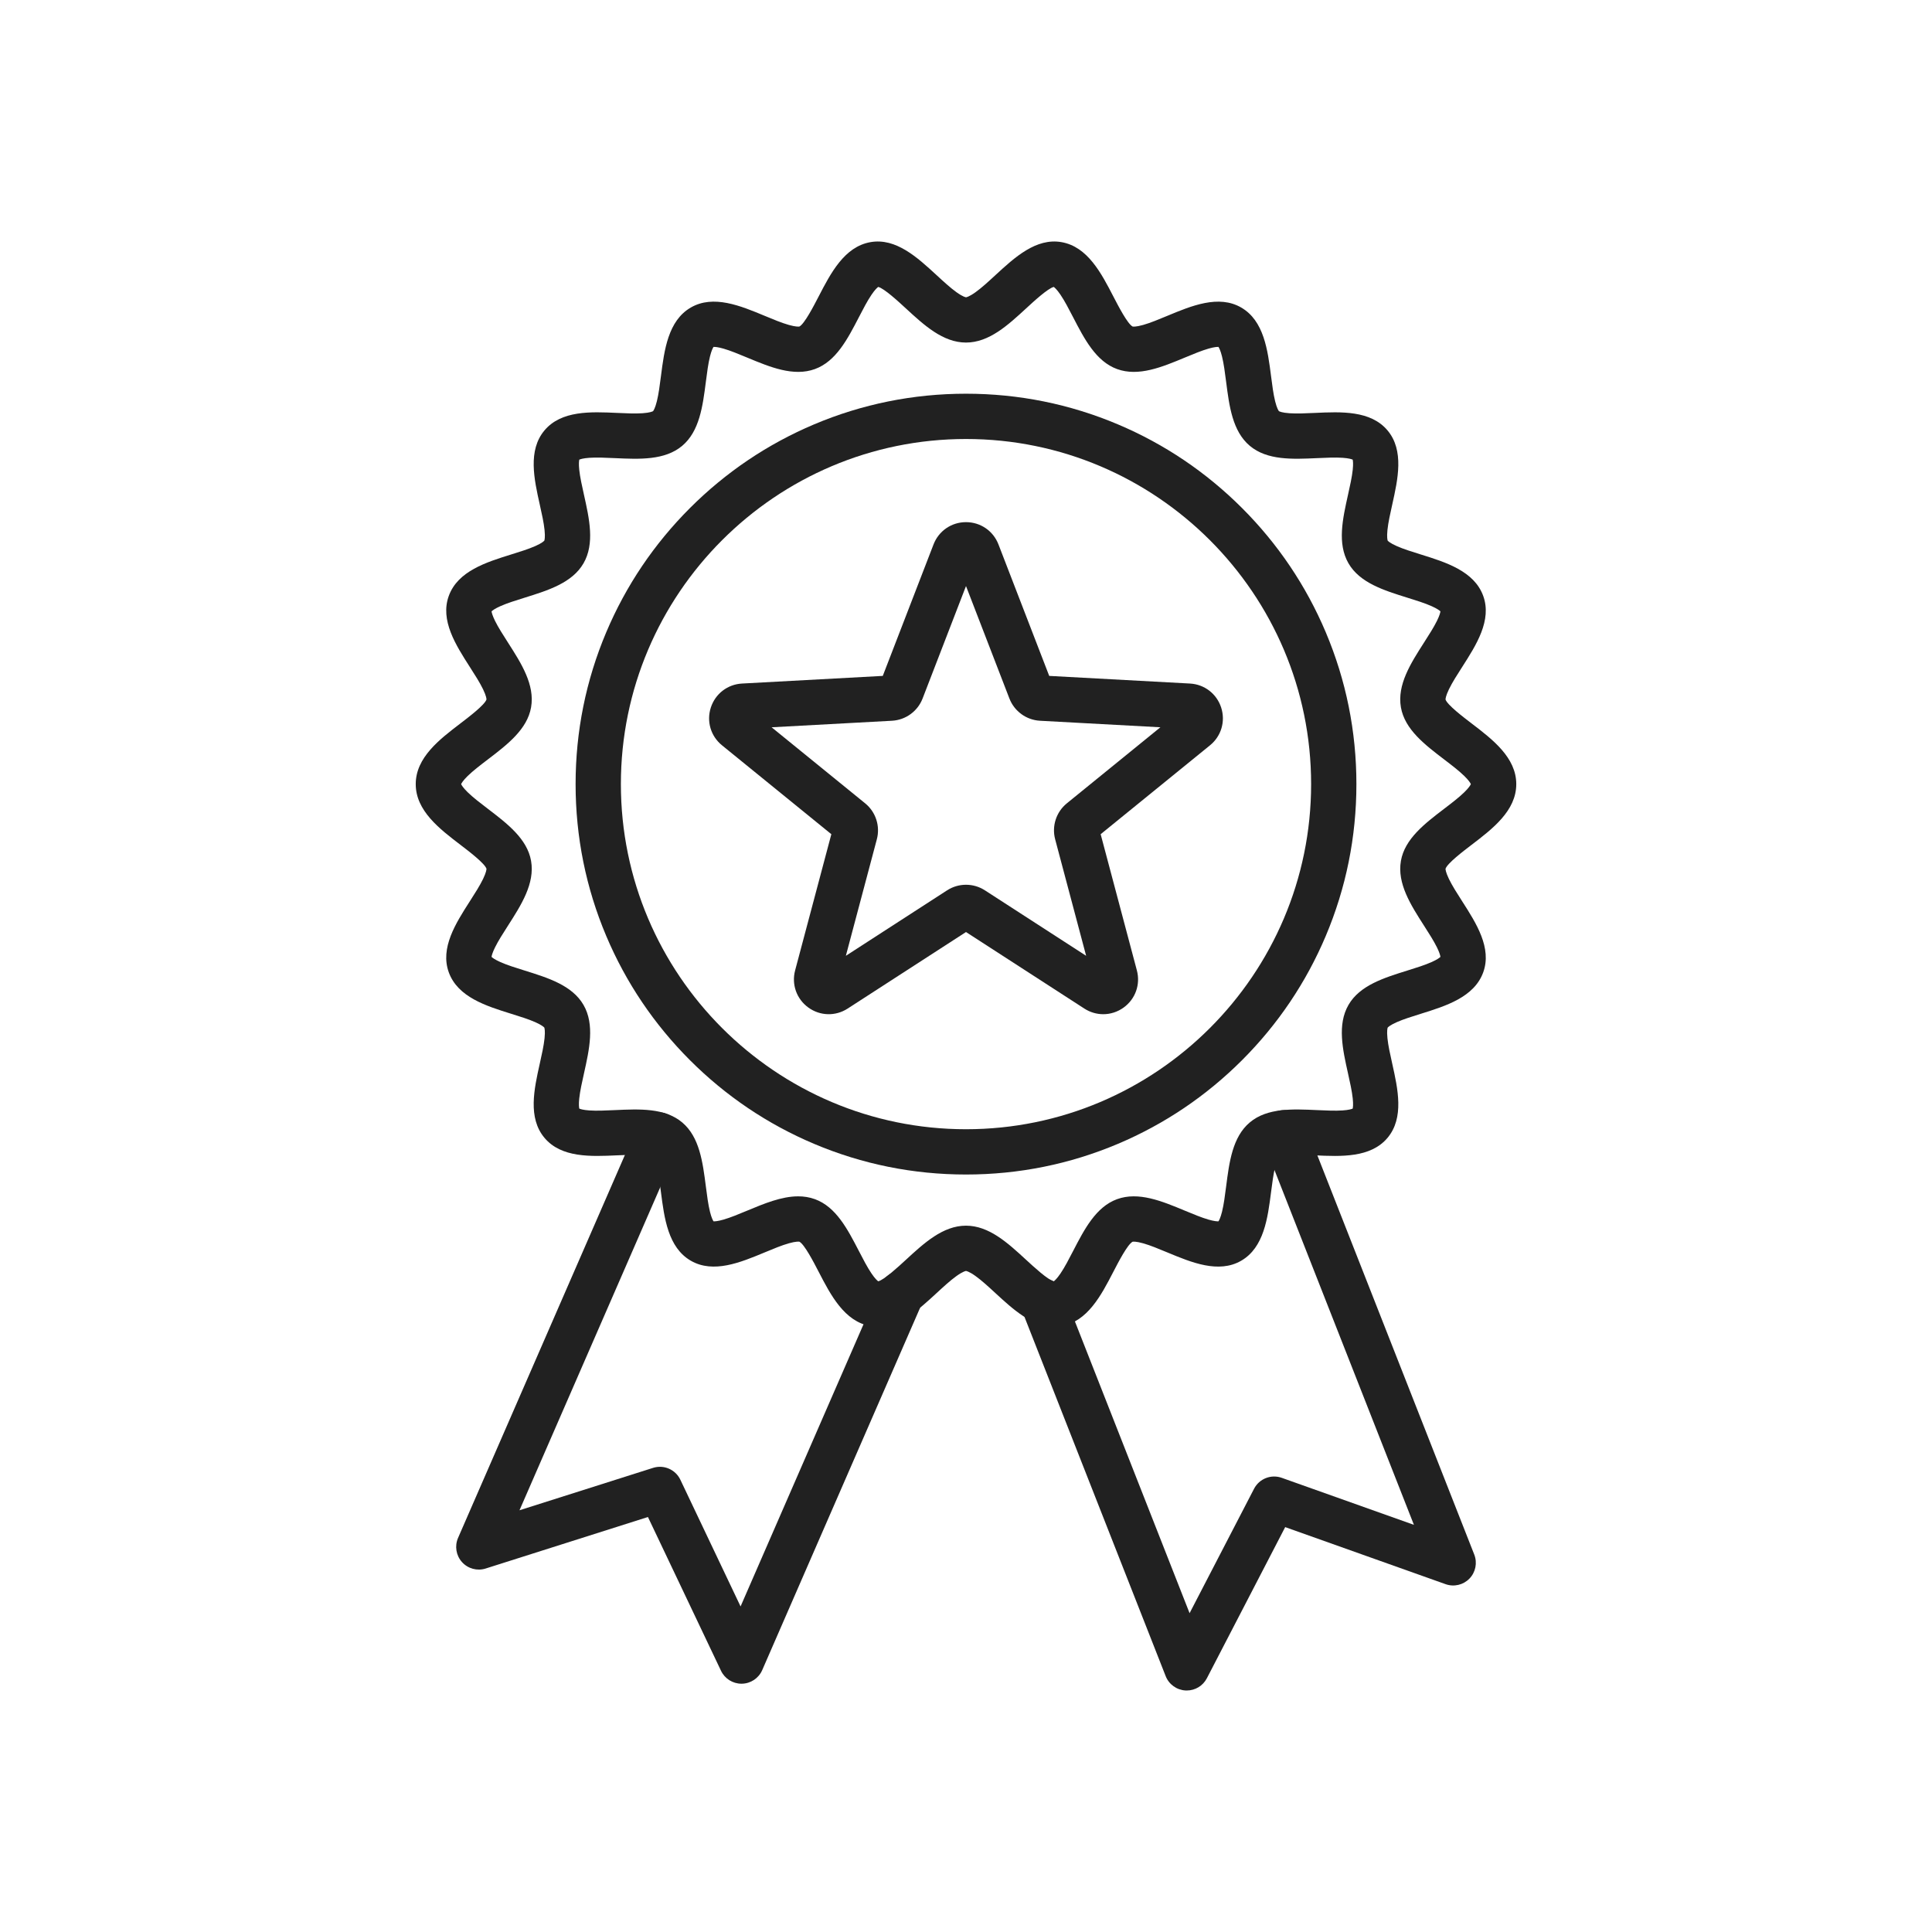
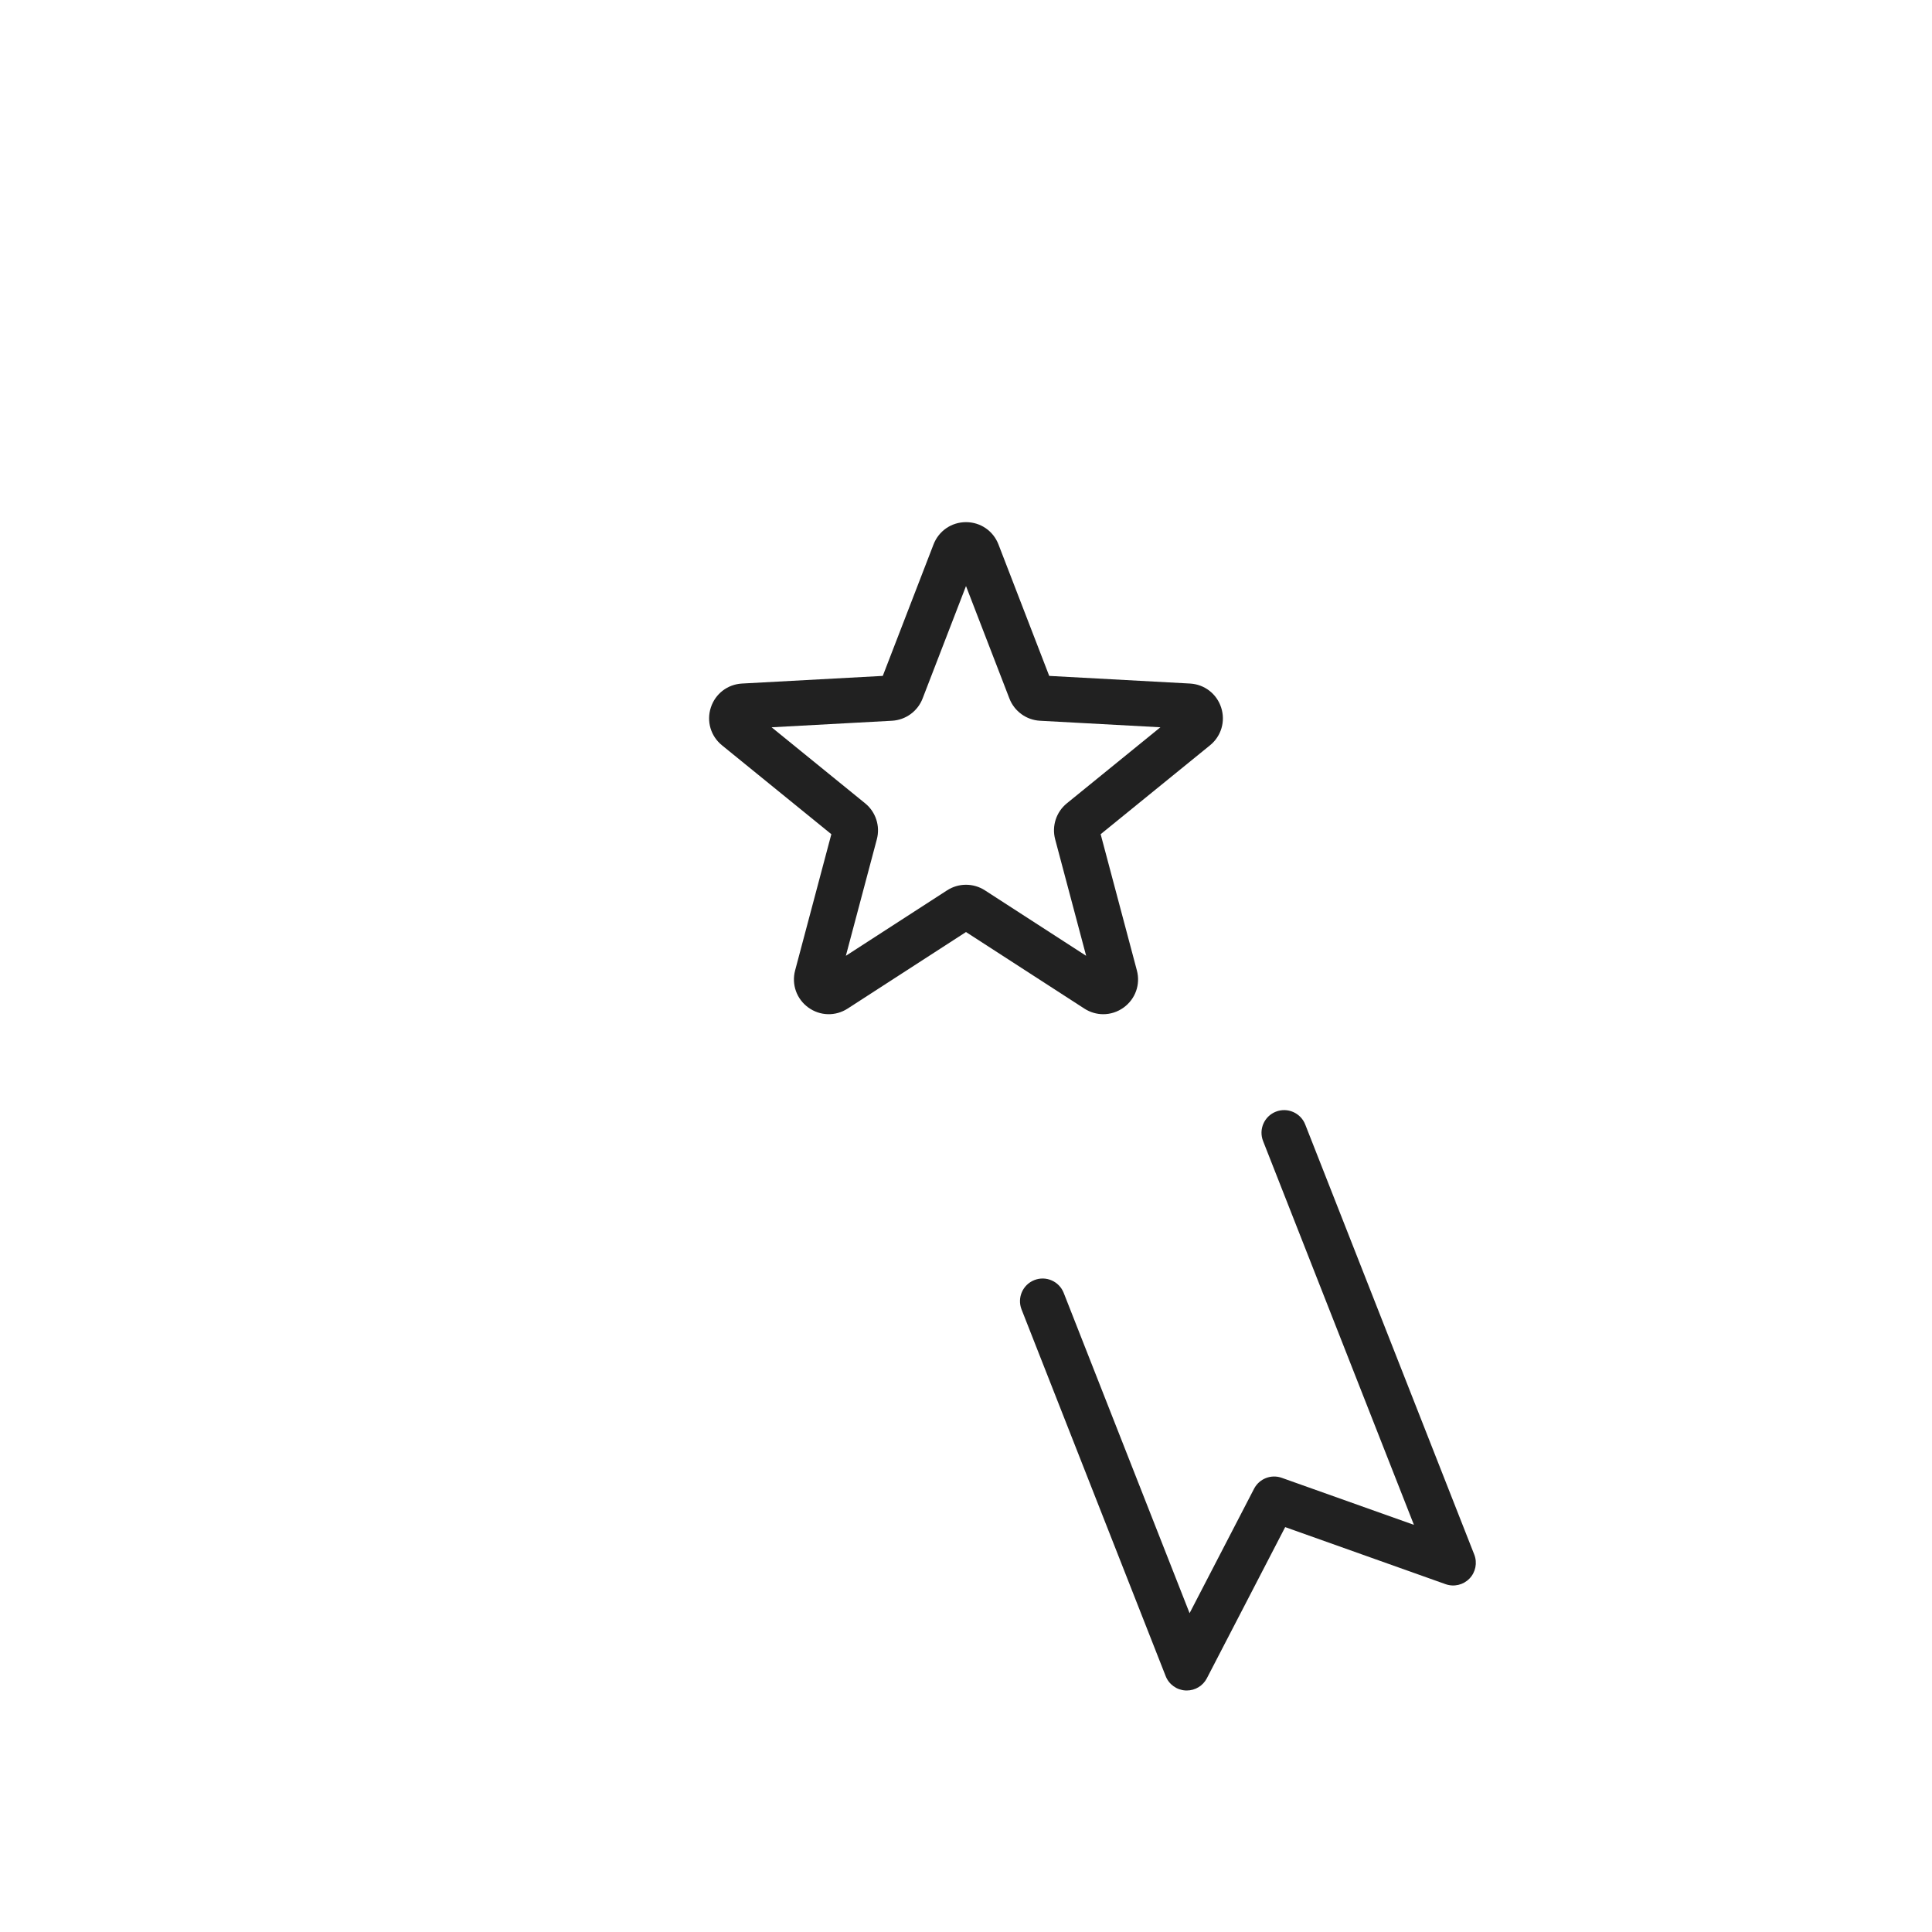
<svg xmlns="http://www.w3.org/2000/svg" version="1.1" id="Layer_1" x="0px" y="0px" viewBox="0 0 2048 2048" style="enable-background:new 0 0 2048 2048;" xml:space="preserve">
  <g>
    <g>
      <g>
        <g>
-           <path style="fill:#212121;" d="M1117.529,1406.403c-23.654,0.001-44.046-18.796-62.247-35.571 c-7.505-6.917-14.594-13.451-21.134-18.146c-7.213-5.179-10.073-5.414-10.191-5.422c-0.033,0.008-2.894,0.243-10.106,5.422 c-6.54,4.695-13.628,11.229-21.133,18.146c-18.2,16.774-38.595,35.569-62.247,35.571c-2.535,0-5.105-0.216-7.716-0.673 c-27.659-4.845-42.183-32.915-54.998-57.682c-5.241-10.129-14.969-28.931-20.361-31.783c-0.407-0.079-3.357-0.529-11.227,1.701 c-7.623,2.16-16.376,5.804-25.643,9.661c-25.468,10.602-54.334,22.617-78.259,8.774c-24.109-13.948-28.106-45.134-31.633-72.647 c-1.258-9.812-2.446-19.081-4.322-26.664c-1.89-7.639-3.661-10.076-4.05-10.542c-0.523-0.304-3.228-1.641-11.103-2.192 c-7.829-0.549-17.203-0.114-27.129,0.344c-27.653,1.277-58.998,2.725-76.861-18.543c-17.822-21.217-10.992-51.788-4.966-78.76 c2.176-9.741,4.232-18.942,5.041-26.781c0.812-7.875-0.05-10.77-0.262-11.336c-0.396-0.465-2.498-2.617-9.659-5.781 c-7.108-3.141-15.981-5.906-25.376-8.833c-26.549-8.272-56.641-17.648-66.205-43.92c-9.42-25.876,7.407-52.13,22.253-75.292 c5.457-8.514,10.611-16.556,14.083-23.741c3.482-7.206,3.618-10.228,3.604-10.82c-1.958-5.766-18.605-18.472-27.58-25.322 c-22.22-16.96-47.405-36.183-47.405-64.376s25.185-47.416,47.405-64.375c8.984-6.857,25.654-19.581,27.586-25.339 c0.012-0.472-0.068-3.472-3.61-10.802c-3.472-7.186-8.626-15.228-14.083-23.742c-14.846-23.163-31.674-49.417-22.253-75.293 c9.564-26.271,39.656-35.647,66.205-43.92c9.395-2.927,18.269-5.692,25.376-8.833c7.282-3.218,9.333-5.389,9.678-5.803 c0.142-0.38,1.08-3.21,0.244-11.315c-0.809-7.839-2.864-17.04-5.041-26.781c-6.025-26.972-12.855-57.542,4.967-78.761 c17.863-21.266,49.208-19.818,76.861-18.542c9.926,0.458,19.301,0.89,27.129,0.344c7.874-0.551,10.579-1.888,11.103-2.192 c0.389-0.466,2.16-2.904,4.05-10.541c1.876-7.583,3.064-16.852,4.322-26.665c3.527-27.514,7.524-58.698,31.633-72.647 c23.924-13.841,52.79-1.827,78.257,8.774c9.267,3.857,18.02,7.501,25.643,9.662c7.691,2.18,10.686,1.798,11.251,1.688 c5.396-2.893,15.104-21.656,20.337-31.77c12.814-24.767,27.337-52.837,54.996-57.681c26.973-4.728,49.813,16.327,69.964,34.898 c7.505,6.917,14.594,13.451,21.134,18.146c7.212,5.179,10.073,5.414,10.191,5.422c0.033-0.008,2.893-0.243,10.106-5.422 c6.539-4.695,13.628-11.229,21.133-18.146c20.15-18.573,42.989-39.625,69.964-34.899c27.659,4.844,42.183,32.915,54.997,57.682 c5.241,10.128,14.969,28.93,20.36,31.782c0.406,0.078,3.352,0.533,11.229-1.7c7.622-2.161,16.375-5.804,25.643-9.662 c25.466-10.601,54.329-22.618,78.258-8.774c24.108,13.949,28.105,45.133,31.633,72.646c1.258,9.813,2.445,19.082,4.322,26.666 c1.89,7.637,3.66,10.075,4.05,10.541c0.523,0.304,3.228,1.641,11.103,2.192c7.826,0.547,17.203,0.114,27.129-0.344 c27.659-1.278,58.998-2.725,76.861,18.542c17.822,21.219,10.992,51.789,4.966,78.761c-2.176,9.741-4.231,18.942-5.041,26.781 c-0.812,7.872,0.05,10.768,0.262,11.336c0.396,0.463,2.496,2.616,9.66,5.782c7.107,3.141,15.981,5.906,25.376,8.833 c26.55,8.272,56.641,17.648,66.205,43.919c9.421,25.877-7.407,52.13-22.254,75.293c-5.457,8.514-10.611,16.556-14.083,23.741 c-3.482,7.207-3.619,10.228-3.604,10.82c1.958,5.767,18.604,18.472,27.58,25.322c22.221,16.959,47.405,36.182,47.405,64.375 s-25.185,47.416-47.405,64.375c-8.984,6.858-25.656,19.583-27.586,25.34c-0.012,0.474,0.069,3.475,3.61,10.802 c3.472,7.185,8.626,15.227,14.083,23.741c14.847,23.163,31.675,49.416,22.254,75.293c-9.564,26.271-39.656,35.647-66.206,43.92 c-9.395,2.928-18.268,5.692-25.375,8.833c-7.282,3.218-9.332,5.389-9.679,5.803c-0.142,0.381-1.079,3.21-0.243,11.314 c0.81,7.839,2.864,17.04,5.041,26.781c6.025,26.973,12.855,57.543-4.966,78.761c-17.865,21.268-49.205,19.819-76.861,18.542 c-9.926-0.458-19.302-0.894-27.13-0.344c-7.876,0.552-10.58,1.889-11.103,2.192c-0.389,0.466-2.16,2.903-4.051,10.541 c-1.876,7.584-3.064,16.853-4.321,26.665c-3.527,27.514-7.524,58.698-31.633,72.646c-23.925,13.843-52.79,1.826-78.258-8.773 c-9.267-3.857-18.02-7.501-25.642-9.662c-7.694-2.181-10.687-1.8-11.251-1.688c-5.396,2.893-15.104,21.655-20.338,31.77 c-12.814,24.767-27.338,52.837-54.997,57.682C1122.636,1406.188,1120.062,1406.402,1117.529,1406.403z M1116.457,1358.589 L1116.457,1358.589L1116.457,1358.589z M931.543,1358.589L931.543,1358.589L931.543,1358.589z M1117.783,1358.396 L1117.783,1358.396L1117.783,1358.396z M930.218,1358.396L930.218,1358.396L930.218,1358.396z M846.103,1268.165 c6.032,0,11.968,0.897,17.764,3.008c22.374,8.146,34.65,31.872,46.522,54.817c4.638,8.964,9.018,17.431,13.497,24.02 c3.705,5.451,6.086,7.518,7.1,8.234c6.422-1.712,21.143-15.279,29.202-22.708c19.348-17.832,39.354-36.271,63.812-36.271 c24.458,0,44.465,18.439,63.812,36.272c8.06,7.428,22.78,20.995,29.202,22.707c1.014-0.717,3.395-2.783,7.1-8.234 c4.479-6.589,8.858-15.055,13.496-24.019c11.873-22.945,24.149-46.673,46.522-54.817c22.734-8.278,47.669,2.103,71.785,12.141 c9.103,3.788,17.7,7.367,25.181,9.519c6.125,1.761,9.252,1.889,10.525,1.816c0.708-1.061,2.19-3.832,3.753-10.096 c1.907-7.647,3.106-16.999,4.375-26.9c3.305-25.775,6.721-52.428,25.099-67.864c18.43-15.48,45.325-14.236,71.332-13.036 c9.934,0.46,19.317,0.893,27.147,0.343c6.424-0.45,9.407-1.424,10.574-1.933c0.296-1.239,0.729-4.343,0.061-10.722 c-0.815-7.778-2.855-16.909-5.015-26.577c-5.686-25.448-11.564-51.763,0.518-72.646c11.975-20.696,37.561-28.669,62.305-36.379 c9.575-2.983,18.62-5.802,25.851-9.031c5.909-2.64,8.379-4.591,9.3-5.478c-0.164-1.275-0.848-4.316-3.634-9.987 c-3.413-6.944-8.408-14.737-13.697-22.989c-14.135-22.053-28.752-44.857-24.561-68.793c4.091-23.359,25.266-39.52,45.742-55.148 c8.084-6.17,15.72-11.999,21.464-17.605c4.958-4.84,6.489-7.59,6.935-8.614c-0.445-1.024-1.977-3.774-6.935-8.614 c-5.744-5.606-13.38-11.435-21.464-17.605c-20.478-15.629-41.651-31.79-45.742-55.148 c-4.191-23.935,10.426-46.739,24.561-68.792c5.289-8.251,10.284-16.044,13.697-22.989c2.786-5.67,3.47-8.711,3.633-9.986 c-0.92-0.886-3.391-2.838-9.298-5.477c-7.23-3.23-16.275-6.048-25.851-9.032c-24.744-7.709-50.331-15.682-62.306-36.379 c-12.082-20.883-6.203-47.197-0.518-72.646c2.16-9.667,4.2-18.798,5.016-26.577c0.669-6.379,0.235-9.482-0.061-10.721 c-1.166-0.509-4.15-1.482-10.574-1.933c-7.831-0.551-17.215-0.116-27.148,0.343c-26.012,1.2-52.903,2.442-71.332-13.037 c-18.377-15.436-21.793-42.089-25.098-67.865c-1.269-9.901-2.468-19.253-4.375-26.9c-1.562-6.264-3.045-9.036-3.753-10.096 c-1.274-0.068-4.399,0.055-10.525,1.817c-7.48,2.151-16.078,5.73-25.181,9.519c-24.114,10.038-49.052,20.419-71.786,12.141 c-22.373-8.145-34.649-31.872-46.522-54.818c-4.638-8.963-9.018-17.43-13.496-24.019c-3.705-5.451-6.087-7.517-7.1-8.235 c-6.423,1.712-21.143,15.28-29.202,22.708c-19.348,17.833-39.354,36.272-63.812,36.272s-44.465-18.439-63.812-36.272 c-8.06-7.428-22.78-20.996-29.202-22.708c-1.014,0.718-3.395,2.785-7.1,8.235c-4.479,6.589-8.859,15.055-13.497,24.019 c-11.872,22.946-24.148,46.673-46.521,54.818c-22.734,8.276-47.67-2.103-71.787-12.141c-9.102-3.789-17.699-7.368-25.18-9.519 c-6.125-1.761-9.251-1.888-10.525-1.816c-0.708,1.06-2.19,3.832-3.753,10.096c-1.908,7.647-3.106,17-4.375,26.901 c-3.304,25.775-6.72,52.428-25.097,67.864c-18.429,15.479-45.323,14.237-71.332,13.037c-9.933-0.459-19.314-0.892-27.148-0.343 c-6.424,0.45-9.408,1.424-10.575,1.933c-0.295,1.239-0.729,4.342-0.061,10.721c0.815,7.779,2.855,16.91,5.015,26.577 c5.686,25.448,11.564,51.763-0.518,72.646c-11.975,20.697-37.561,28.669-62.305,36.379c-9.576,2.984-18.62,5.802-25.851,9.032 c-5.909,2.639-8.379,4.591-9.299,5.477c0.163,1.275,0.847,4.316,3.634,9.987c3.413,6.944,8.408,14.738,13.697,22.989 c14.135,22.053,28.751,44.857,24.56,68.793c-4.091,23.358-25.264,39.519-45.741,55.148c-8.084,6.17-15.72,11.999-21.464,17.605 c-4.958,4.84-6.489,7.59-6.935,8.614c0.445,1.024,1.976,3.774,6.935,8.614c5.744,5.607,13.379,11.435,21.464,17.606 c20.477,15.628,41.65,31.79,45.741,55.148c4.192,23.935-10.425,46.739-24.56,68.792c-5.289,8.251-10.284,16.045-13.696,22.989 c-2.787,5.67-3.471,8.711-3.634,9.986c0.92,0.886,3.39,2.838,9.299,5.477c7.23,3.23,16.275,6.048,25.851,9.031 c24.744,7.71,50.33,15.683,62.305,36.38c12.082,20.882,6.203,47.196,0.518,72.645c-2.16,9.667-4.2,18.798-5.016,26.576 c-0.668,6.38-0.235,9.483,0.061,10.722c1.167,0.51,4.15,1.483,10.575,1.934c7.832,0.546,17.214,0.115,27.148-0.343 c26.009-1.199,52.902-2.443,71.332,13.037c18.377,15.436,21.793,42.088,25.097,67.863c1.27,9.901,2.468,19.254,4.375,26.901 c1.562,6.264,3.045,9.035,3.752,10.096c1.279,0.072,4.402-0.056,10.526-1.816c7.481-2.151,16.079-5.73,25.181-9.52 C810.048,1275.835,828.475,1268.165,846.103,1268.165z M1291.195,1295.211c0,0.001-0.001,0.001-0.001,0.002 C1291.195,1295.212,1291.195,1295.212,1291.195,1295.211z M1355.64,1226.609L1355.64,1226.609 C1355.639,1226.61,1355.639,1226.609,1355.64,1226.609z M1355.811,1226.464c0,0.001-0.001,0.002-0.002,0.003 C1355.811,1226.465,1355.811,1226.464,1355.811,1226.464z M1433.696,1175.843L1433.696,1175.843L1433.696,1175.843z M614.303,1175.841L614.303,1175.841L614.303,1175.841z M1434.533,1174.84L1434.533,1174.84L1434.533,1174.84z M613.467,1174.838L613.467,1174.838L613.467,1174.838z M1470.945,1089.369c-0.001,0.001-0.002,0.002-0.003,0.003 C1470.942,1089.372,1470.943,1089.371,1470.945,1089.369z M577.055,1089.368c0.001,0.002,0.001,0.003,0.001,0.003 C577.056,1089.37,577.056,1089.369,577.055,1089.368z M1527.401,1013.807L1527.401,1013.807L1527.401,1013.807z M520.599,1013.806L520.599,1013.806L520.599,1013.806z M1532.271,921.027L1532.271,921.027L1532.271,921.027z M1559.342,831.657h0.01H1559.342z M488.659,831.657C488.658,831.657,488.658,831.657,488.659,831.657 C488.658,831.657,488.658,831.657,488.659,831.657z M488.658,830.733L488.658,830.733L488.658,830.733z M515.728,741.363 L515.728,741.363C515.728,741.363,515.728,741.363,515.728,741.363L515.728,741.363z M1527.401,648.584L1527.401,648.584 L1527.401,648.584z M520.599,648.583L520.599,648.583L520.599,648.583z M577.057,573.018c0,0,0,0-0.001,0.002 C577.056,573.02,577.057,573.019,577.057,573.018z M1434.534,487.551L1434.534,487.551L1434.534,487.551z M613.469,487.549 c0,0-0.001,0-0.001,0C613.467,487.55,613.468,487.55,613.469,487.549z M1433.697,486.548 C1433.697,486.548,1433.697,486.549,1433.697,486.548C1433.697,486.549,1433.697,486.549,1433.697,486.548z M614.304,486.547 C614.304,486.547,614.304,486.548,614.304,486.547C614.304,486.547,614.304,486.547,614.304,486.547z M692.362,435.78 c0,0,0,0-0.001,0.001C692.361,435.781,692.361,435.78,692.362,435.78z M1292.341,367.825 C1292.342,367.825,1292.342,367.825,1292.341,367.825L1292.341,367.825z M1291.195,367.178L1291.195,367.178L1291.195,367.178z M756.805,367.177C756.805,367.177,756.805,367.178,756.805,367.177C756.805,367.177,756.805,367.177,756.805,367.177z M1200.696,346.172c0.001,0,0.001,0,0.002,0.001C1200.698,346.172,1200.698,346.172,1200.696,346.172z M930.217,303.993 C930.217,303.993,930.217,303.993,930.217,303.993S930.217,303.993,930.217,303.993z M931.543,303.801 C931.543,303.801,931.543,303.801,931.543,303.801C931.543,303.801,931.543,303.801,931.543,303.801z M1116.457,303.801 C1116.457,303.801,1116.457,303.801,1116.457,303.801C1116.457,303.801,1116.457,303.801,1116.457,303.801z" />
-         </g>
+           </g>
        <g>
-           <path style="fill:#212121;" d="M1024,1245.036c-55.857,0-110.057-10.945-161.093-32.531 c-49.283-20.846-93.538-50.682-131.537-88.681c-37.999-37.998-67.834-82.254-88.68-131.537 c-21.586-51.036-32.531-105.235-32.531-161.093s10.945-110.057,32.531-161.093c20.845-49.283,50.681-93.538,88.68-131.537 c37.999-37.999,82.254-67.834,131.537-88.68c51.036-21.586,105.235-32.531,161.093-32.531s110.057,10.945,161.093,32.531 c49.282,20.845,93.538,50.681,131.537,88.68c37.998,37.999,67.834,82.254,88.68,131.537 c21.586,51.036,32.531,105.235,32.531,161.093s-10.945,110.057-32.531,161.093c-20.846,49.283-50.682,93.539-88.68,131.537 c-37.999,37.999-82.255,67.835-131.537,88.681C1134.057,1234.091,1079.857,1245.036,1024,1245.036z M1024,465.354 c-201.726,0-365.841,164.115-365.841,365.841c0,201.725,164.115,365.841,365.841,365.841s365.841-164.116,365.841-365.841 C1389.841,629.469,1225.726,465.354,1024,465.354z" />
-         </g>
+           </g>
      </g>
      <g>
        <g>
-           <path style="fill:#212121;" d="M785.982,1784.798c-9.251,0-17.694-5.322-21.675-13.699l-77.465-163.009l-172.013,54.604 c-8.976,2.848-18.784,0.187-25.088-6.806c-6.304-6.992-7.937-17.025-4.176-25.656l190.324-436.808 c5.294-12.151,19.437-17.71,31.589-12.415c12.151,5.294,17.71,19.438,12.416,31.589l-169.212,388.354l141.59-44.947 c11.435-3.63,23.791,1.739,28.938,12.574l63.827,134.309l148.708-341.302c5.295-12.15,19.437-17.711,31.589-12.415 c12.152,5.294,17.71,19.438,12.416,31.589l-169.763,389.624c-3.757,8.623-12.205,14.256-21.61,14.41 C786.246,1784.797,786.113,1784.798,785.982,1784.798z" />
-         </g>
+           </g>
        <g>
          <path style="fill:#212121;" d="M1258.013,1792c-0.414,0-0.83-0.011-1.247-0.032c-9.402-0.487-17.65-6.427-21.095-15.188 l-152.777-388.711c-4.849-12.337,1.222-26.268,13.558-31.116c12.341-4.85,26.268,1.222,31.116,13.558l133.444,339.523 l68.347-131.907c5.52-10.651,18.055-15.586,29.354-11.571l140.107,49.841l-144.129-366.715l-15.78-40.139 c-4.85-12.336,1.219-26.268,13.555-31.117c12.332-4.846,26.267,1.218,31.117,13.555l15.781,40.141l163.41,415.773 c3.44,8.754,1.45,18.711-5.091,25.47c-6.541,6.761-16.428,9.074-25.29,5.922l-170.046-60.49l-83.029,160.246 C1275.179,1787.029,1266.941,1792,1258.013,1792z" />
        </g>
      </g>
    </g>
    <g>
      <path style="fill:#212121;" d="M1169.503,1075.096c-6.936,0-13.887-1.981-20.048-5.966L1024,987.994l-125.457,81.136 c-12.907,8.348-29.281,7.901-41.715-1.131c-12.436-9.035-17.918-24.471-13.968-39.325l38.398-144.388l-115.934-94.243 c-11.927-9.696-16.564-25.406-11.814-40.024c4.75-14.618,17.736-24.602,33.083-25.436l149.187-8.1l53.805-139.382 c5.536-14.339,19.044-23.604,34.414-23.604s28.879,9.265,34.414,23.604l0,0l53.805,139.382l149.187,8.1 c15.349,0.833,28.334,10.817,33.084,25.436s0.112,30.329-11.814,40.024l-115.934,94.244l38.397,144.388 c3.951,14.854-1.532,30.29-13.968,39.325C1184.672,1072.721,1177.097,1075.096,1169.503,1075.096z M1024,937.883 c6.975,0,13.95,1.968,20.036,5.904l107.319,69.407l-32.848-123.517c-3.724-14.006,1.136-28.963,12.381-38.105l99.176-80.621 l-127.621-6.929c-14.472-0.785-27.195-10.029-32.415-23.55L1024,621.238l-46.027,119.234c-5.22,13.521-17.943,22.765-32.415,23.55 l-127.622,6.929l99.175,80.62c11.246,9.143,16.106,24.099,12.381,38.105l-32.848,123.517l107.322-69.408 C1010.051,939.851,1017.026,937.883,1024,937.883z M1114.807,723.187h0.01H1114.807z" />
    </g>
  </g>
</svg>